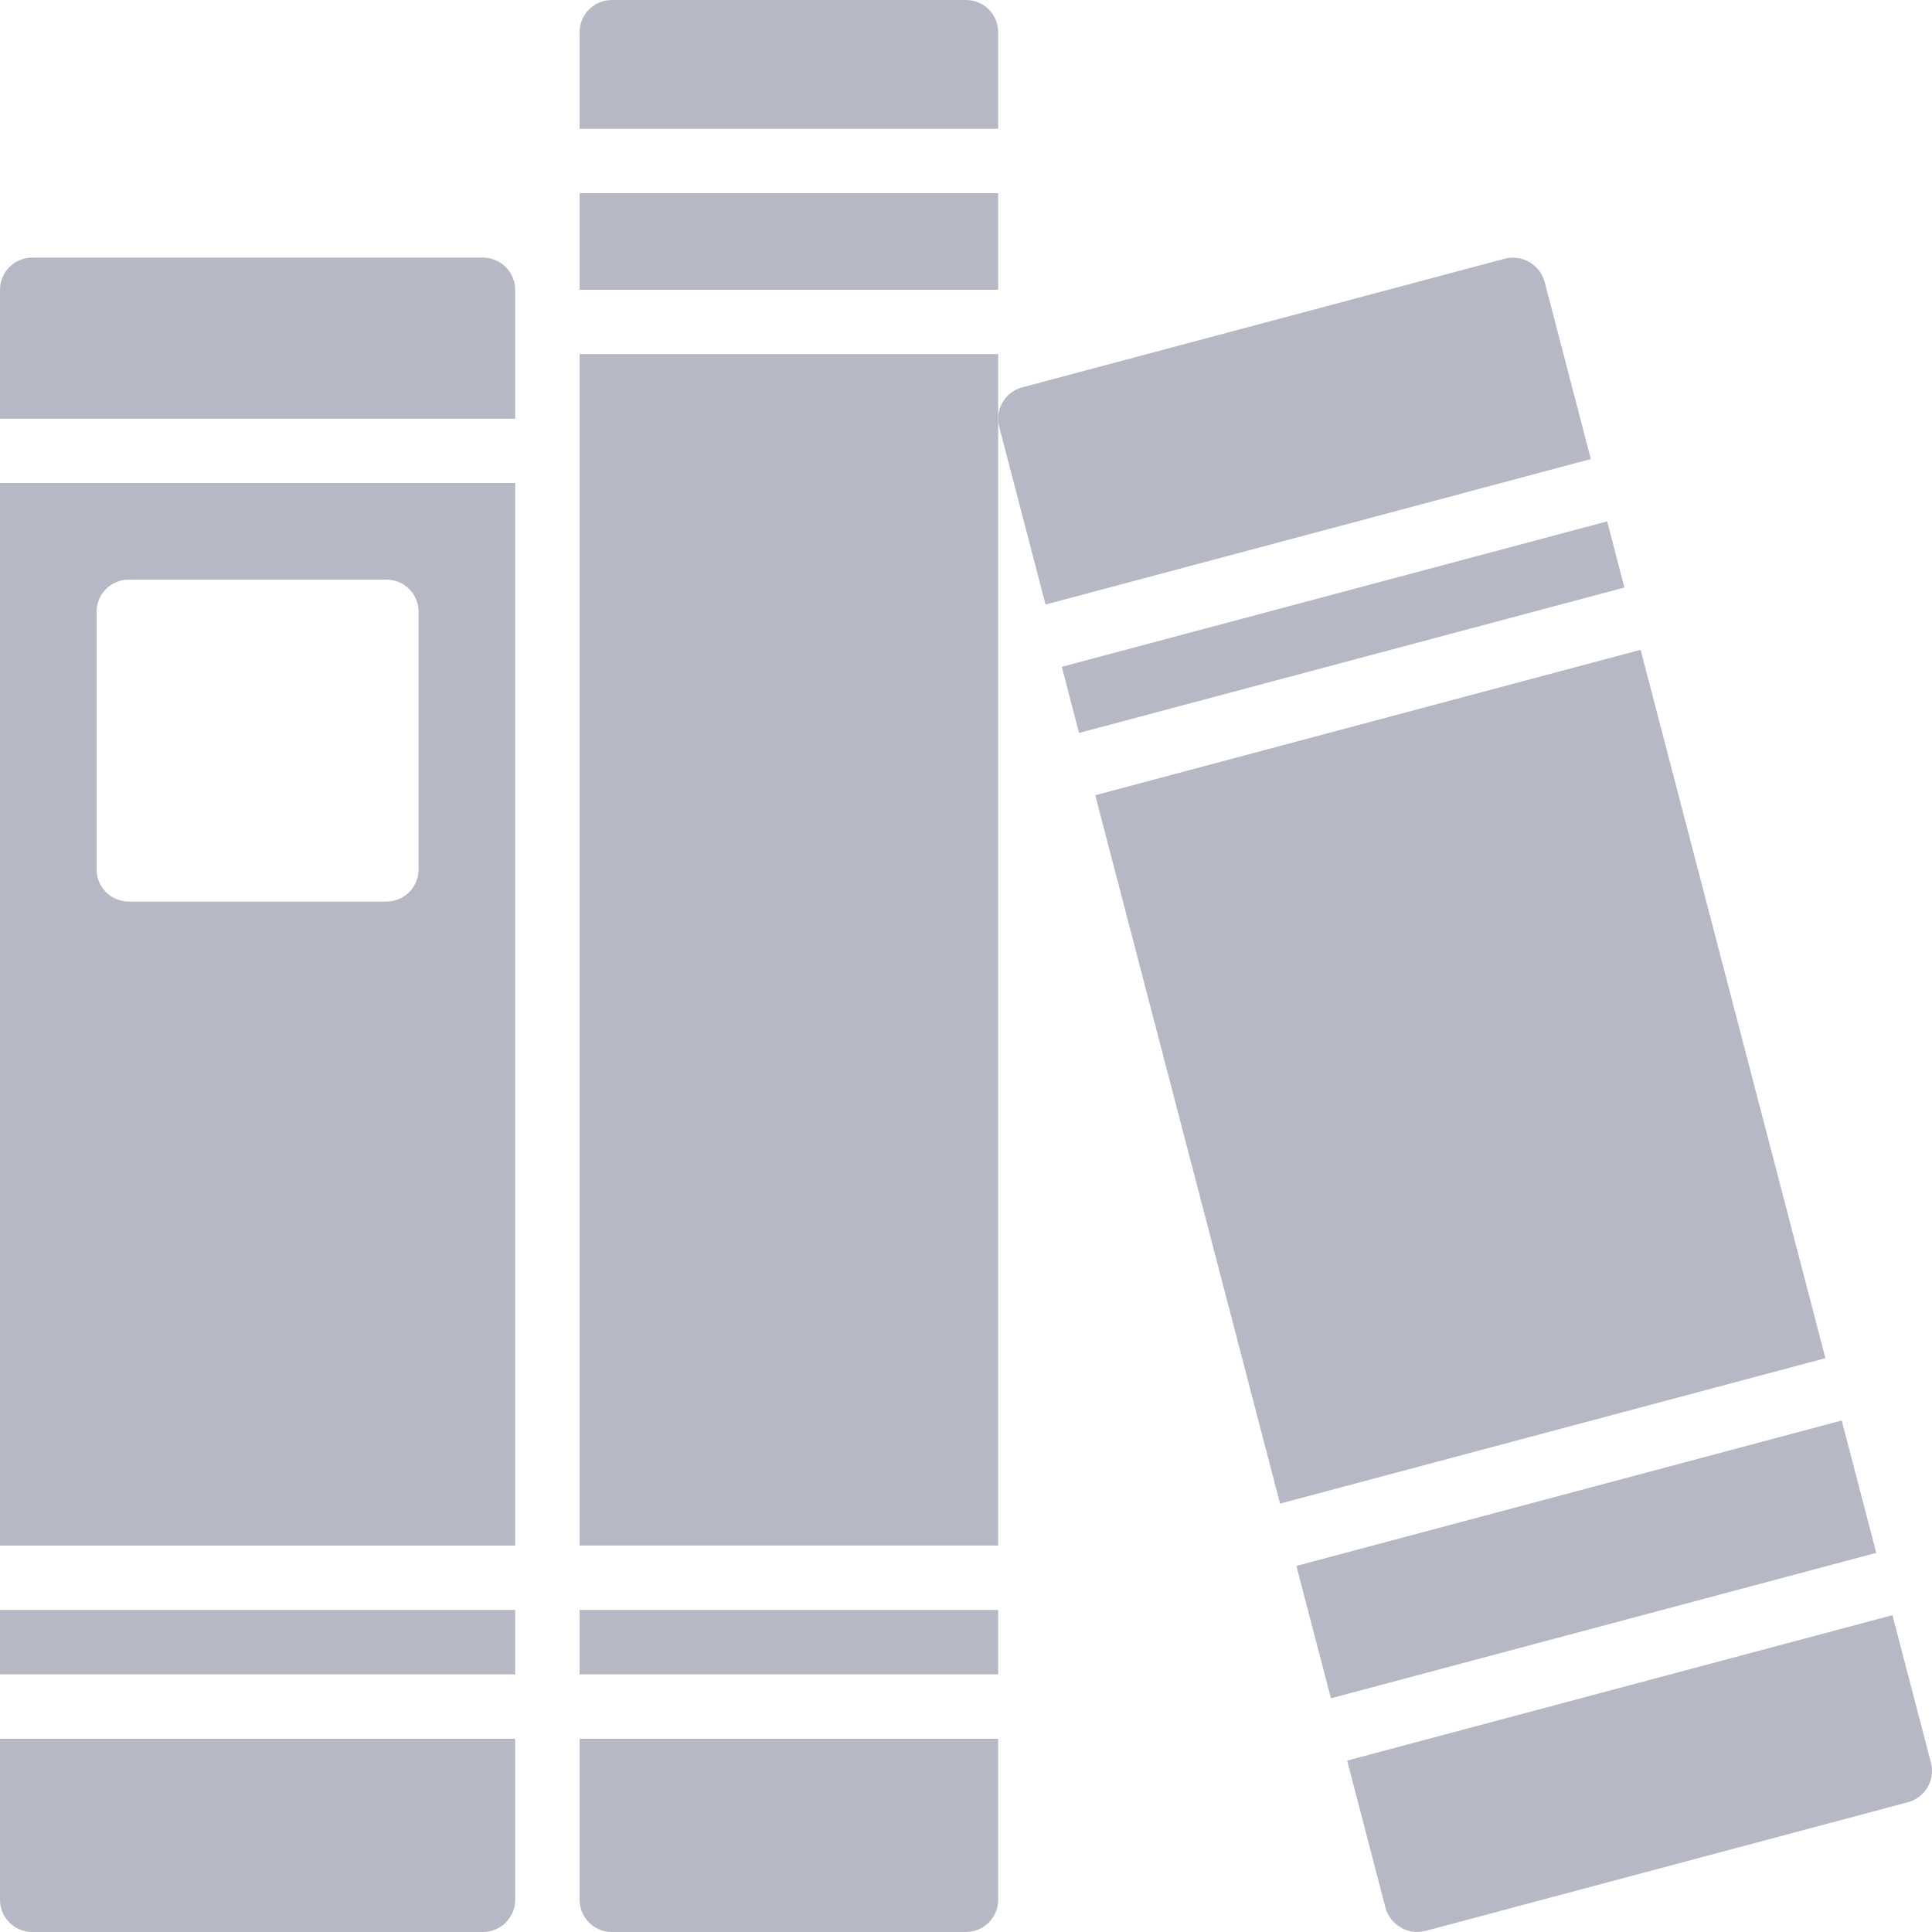
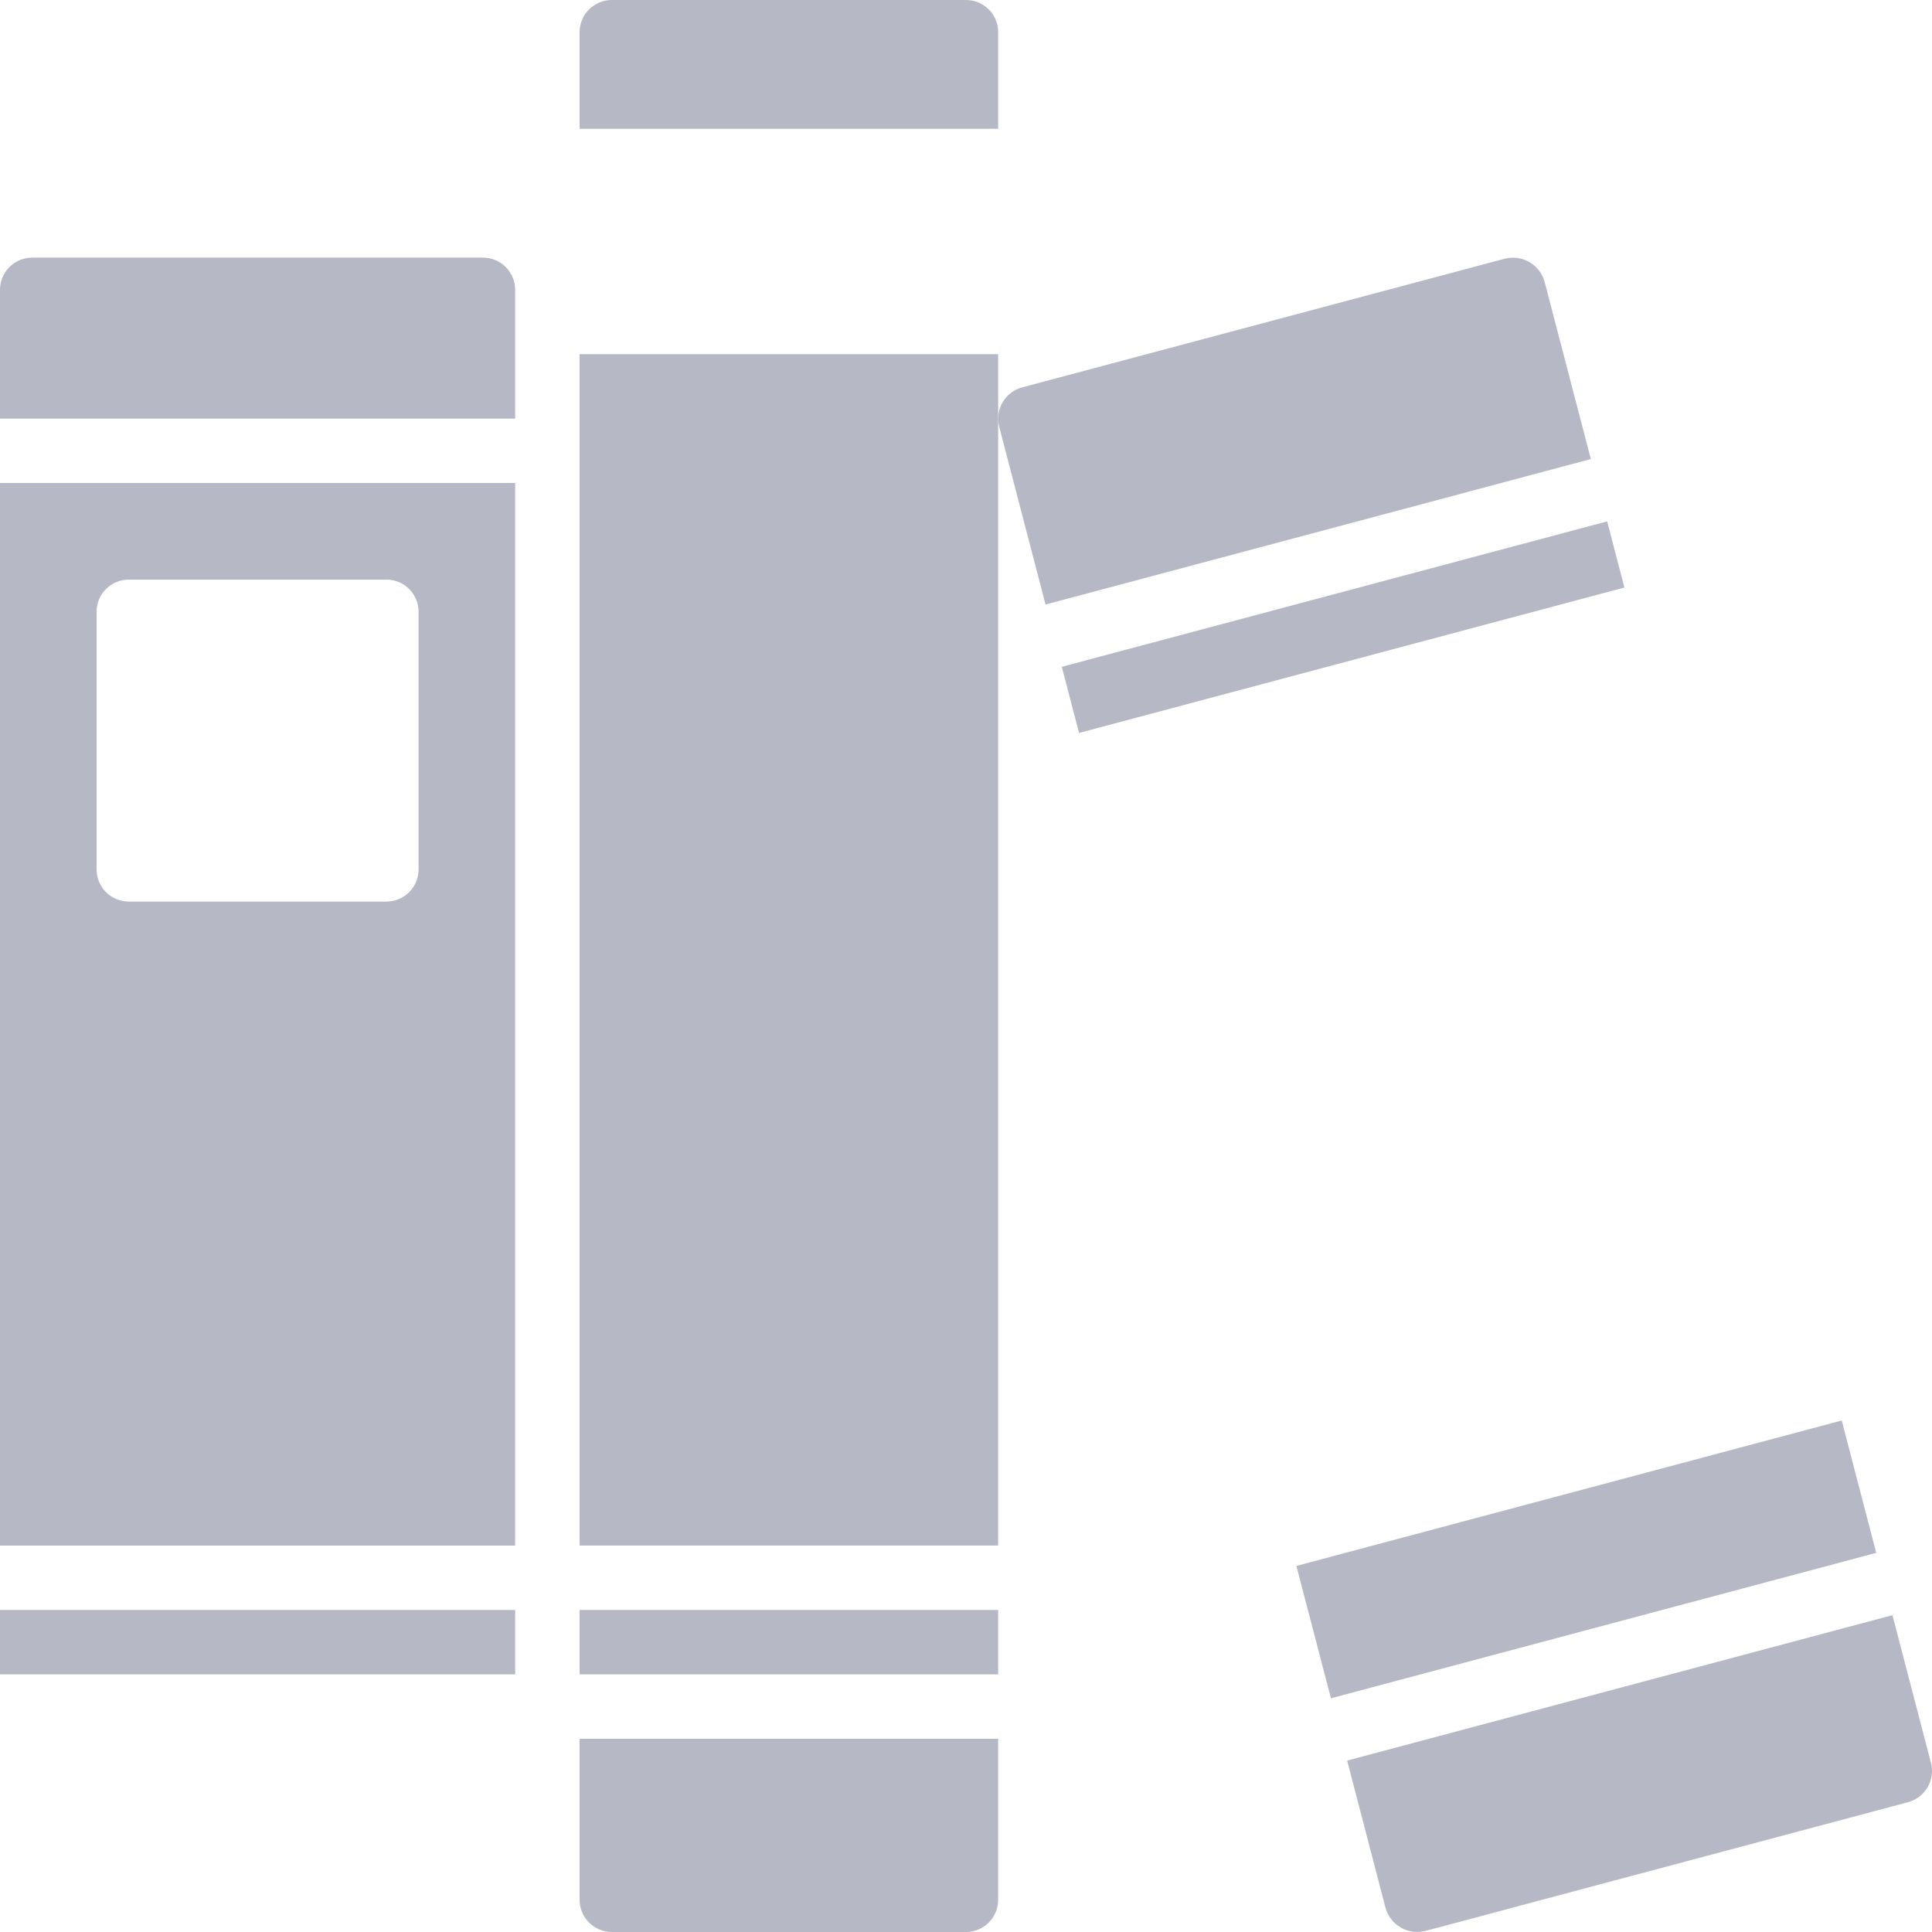
<svg xmlns="http://www.w3.org/2000/svg" width="29" height="29" viewBox="0 0 29 29" fill="none">
  <g clip-path="url(#clip0_78_4464)">
    <path d="M7.733 6.284V4.351C7.733 4.084 7.517 3.867 7.25 3.867H0.483C0.216 3.867 0 4.084 0 4.351V6.284H7.733Z" fill="#B7B8C5" />
    <path d="M0 7.25V23.2H7.733V7.25H0ZM5.8 13.533H1.933C1.666 13.533 1.45 13.317 1.45 13.05V9.183C1.45 8.916 1.666 8.7 1.933 8.7H5.8C6.067 8.7 6.283 8.916 6.283 9.183V13.05C6.283 13.317 6.067 13.533 5.8 13.533Z" fill="#B7B8C5" />
-     <path d="M0 26.1V28.516C0 28.783 0.216 29 0.483 29H7.25C7.517 29 7.733 28.783 7.733 28.516V26.1H0Z" fill="#B7B8C5" />
    <path d="M0 24.166H7.733V25.133H0V24.166Z" fill="#B7B8C5" />
    <path d="M8.7 24.166H14.983V25.133H8.7V24.166Z" fill="#B7B8C5" />
    <path d="M14.983 1.933V0.483C14.983 0.216 14.767 0 14.5 0H9.184C8.917 0 8.7 0.216 8.7 0.483V1.933H14.983Z" fill="#B7B8C5" />
    <path d="M8.7 5.316H14.983V23.199H8.7V5.316Z" fill="#B7B8C5" />
    <path d="M8.7 26.1V28.516C8.7 28.783 8.917 29 9.184 29H14.5C14.767 29 14.983 28.783 14.983 28.516V26.1H8.7Z" fill="#B7B8C5" />
-     <path d="M8.7 2.9H14.983V4.35H8.7V2.9Z" fill="#B7B8C5" />
    <path d="M15.938 10.009L16.197 11.002L24.383 8.819L24.124 7.826L15.938 10.009Z" fill="#B7B8C5" />
    <path d="M19.978 25.492L28.163 23.309L27.645 21.322L19.459 23.505L19.978 25.492Z" fill="#B7B8C5" />
-     <path d="M27.4 20.387L24.626 9.754L16.44 11.937L19.214 22.57L27.4 20.387Z" fill="#B7B8C5" />
    <path d="M15.694 9.074L23.879 6.891L23.185 4.229C23.114 3.972 22.85 3.818 22.591 3.882L15.341 5.815C15.085 5.885 14.932 6.147 14.998 6.404L15.694 9.074Z" fill="#B7B8C5" />
    <path d="M28.406 24.244L20.221 26.427L20.797 28.637C20.831 28.761 20.912 28.867 21.024 28.931C21.097 28.976 21.181 28.999 21.266 28.999C21.308 28.999 21.351 28.994 21.392 28.985L28.642 27.051C28.898 26.981 29.05 26.719 28.985 26.462L28.406 24.244Z" fill="#B7B8C5" />
  </g>
  <defs>
    <clipPath id="clip0_78_4464">
      <rect width="29" height="29" fill="white" />
    </clipPath>
  </defs>
</svg>